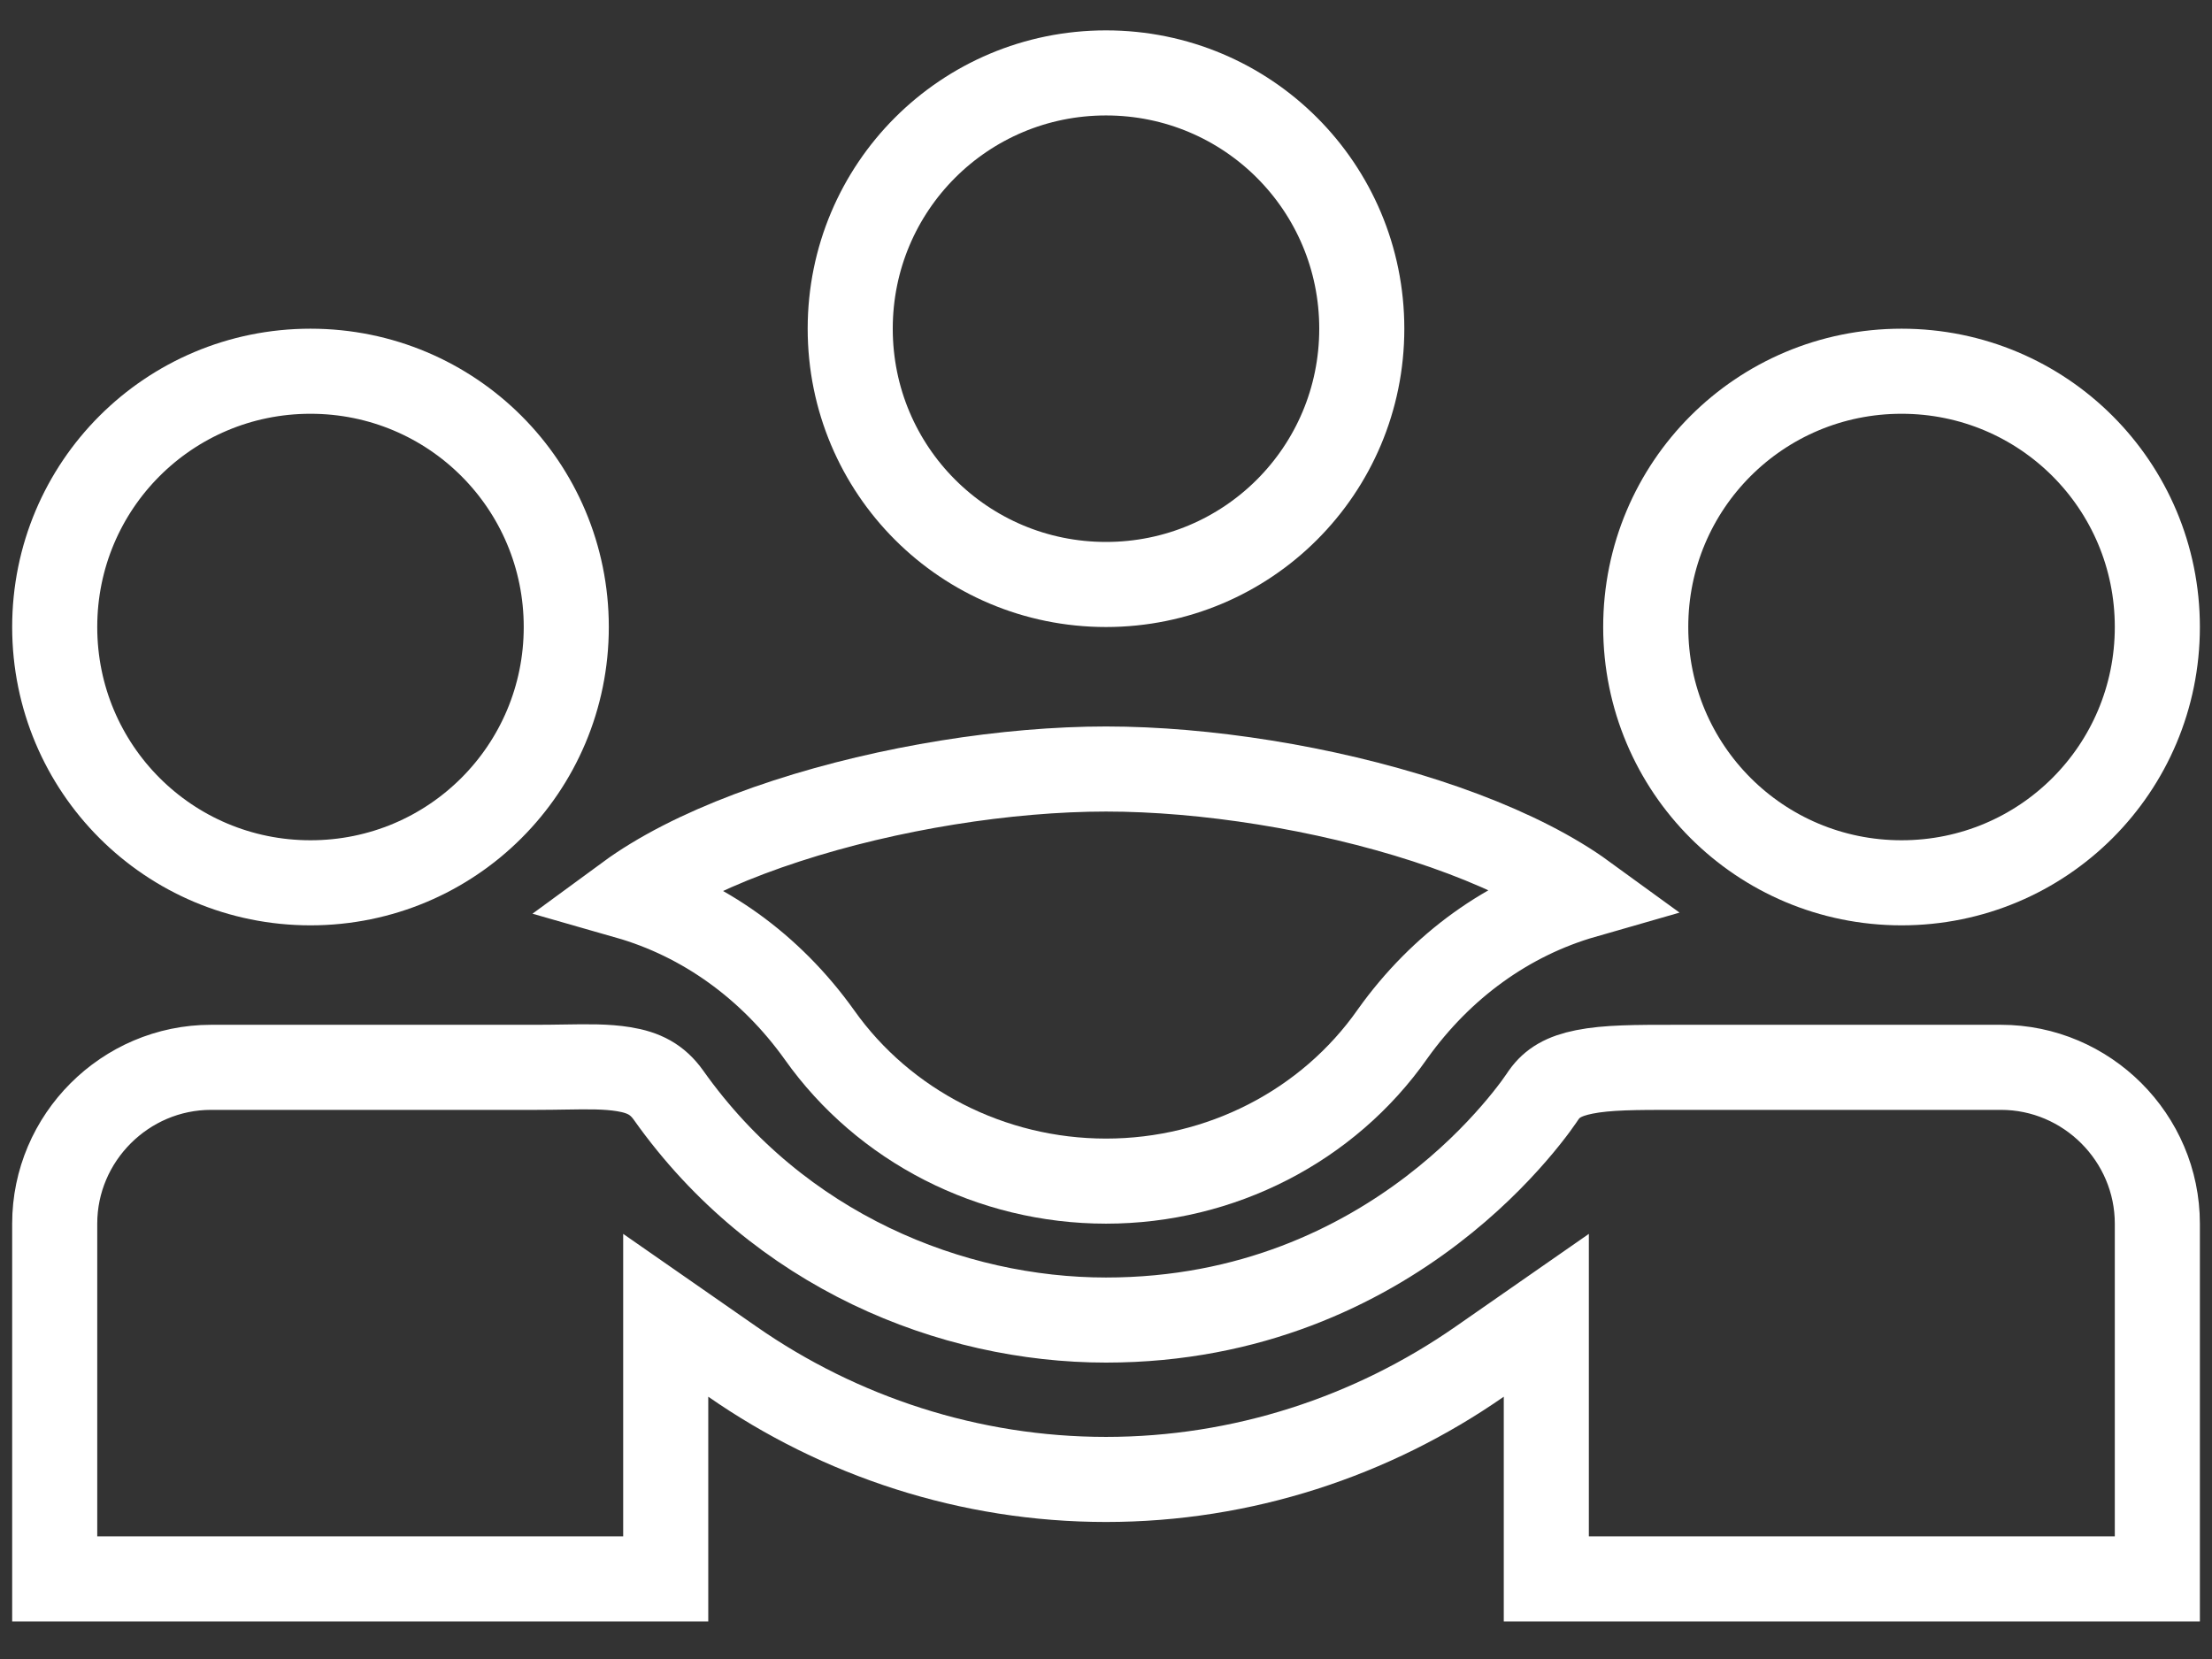
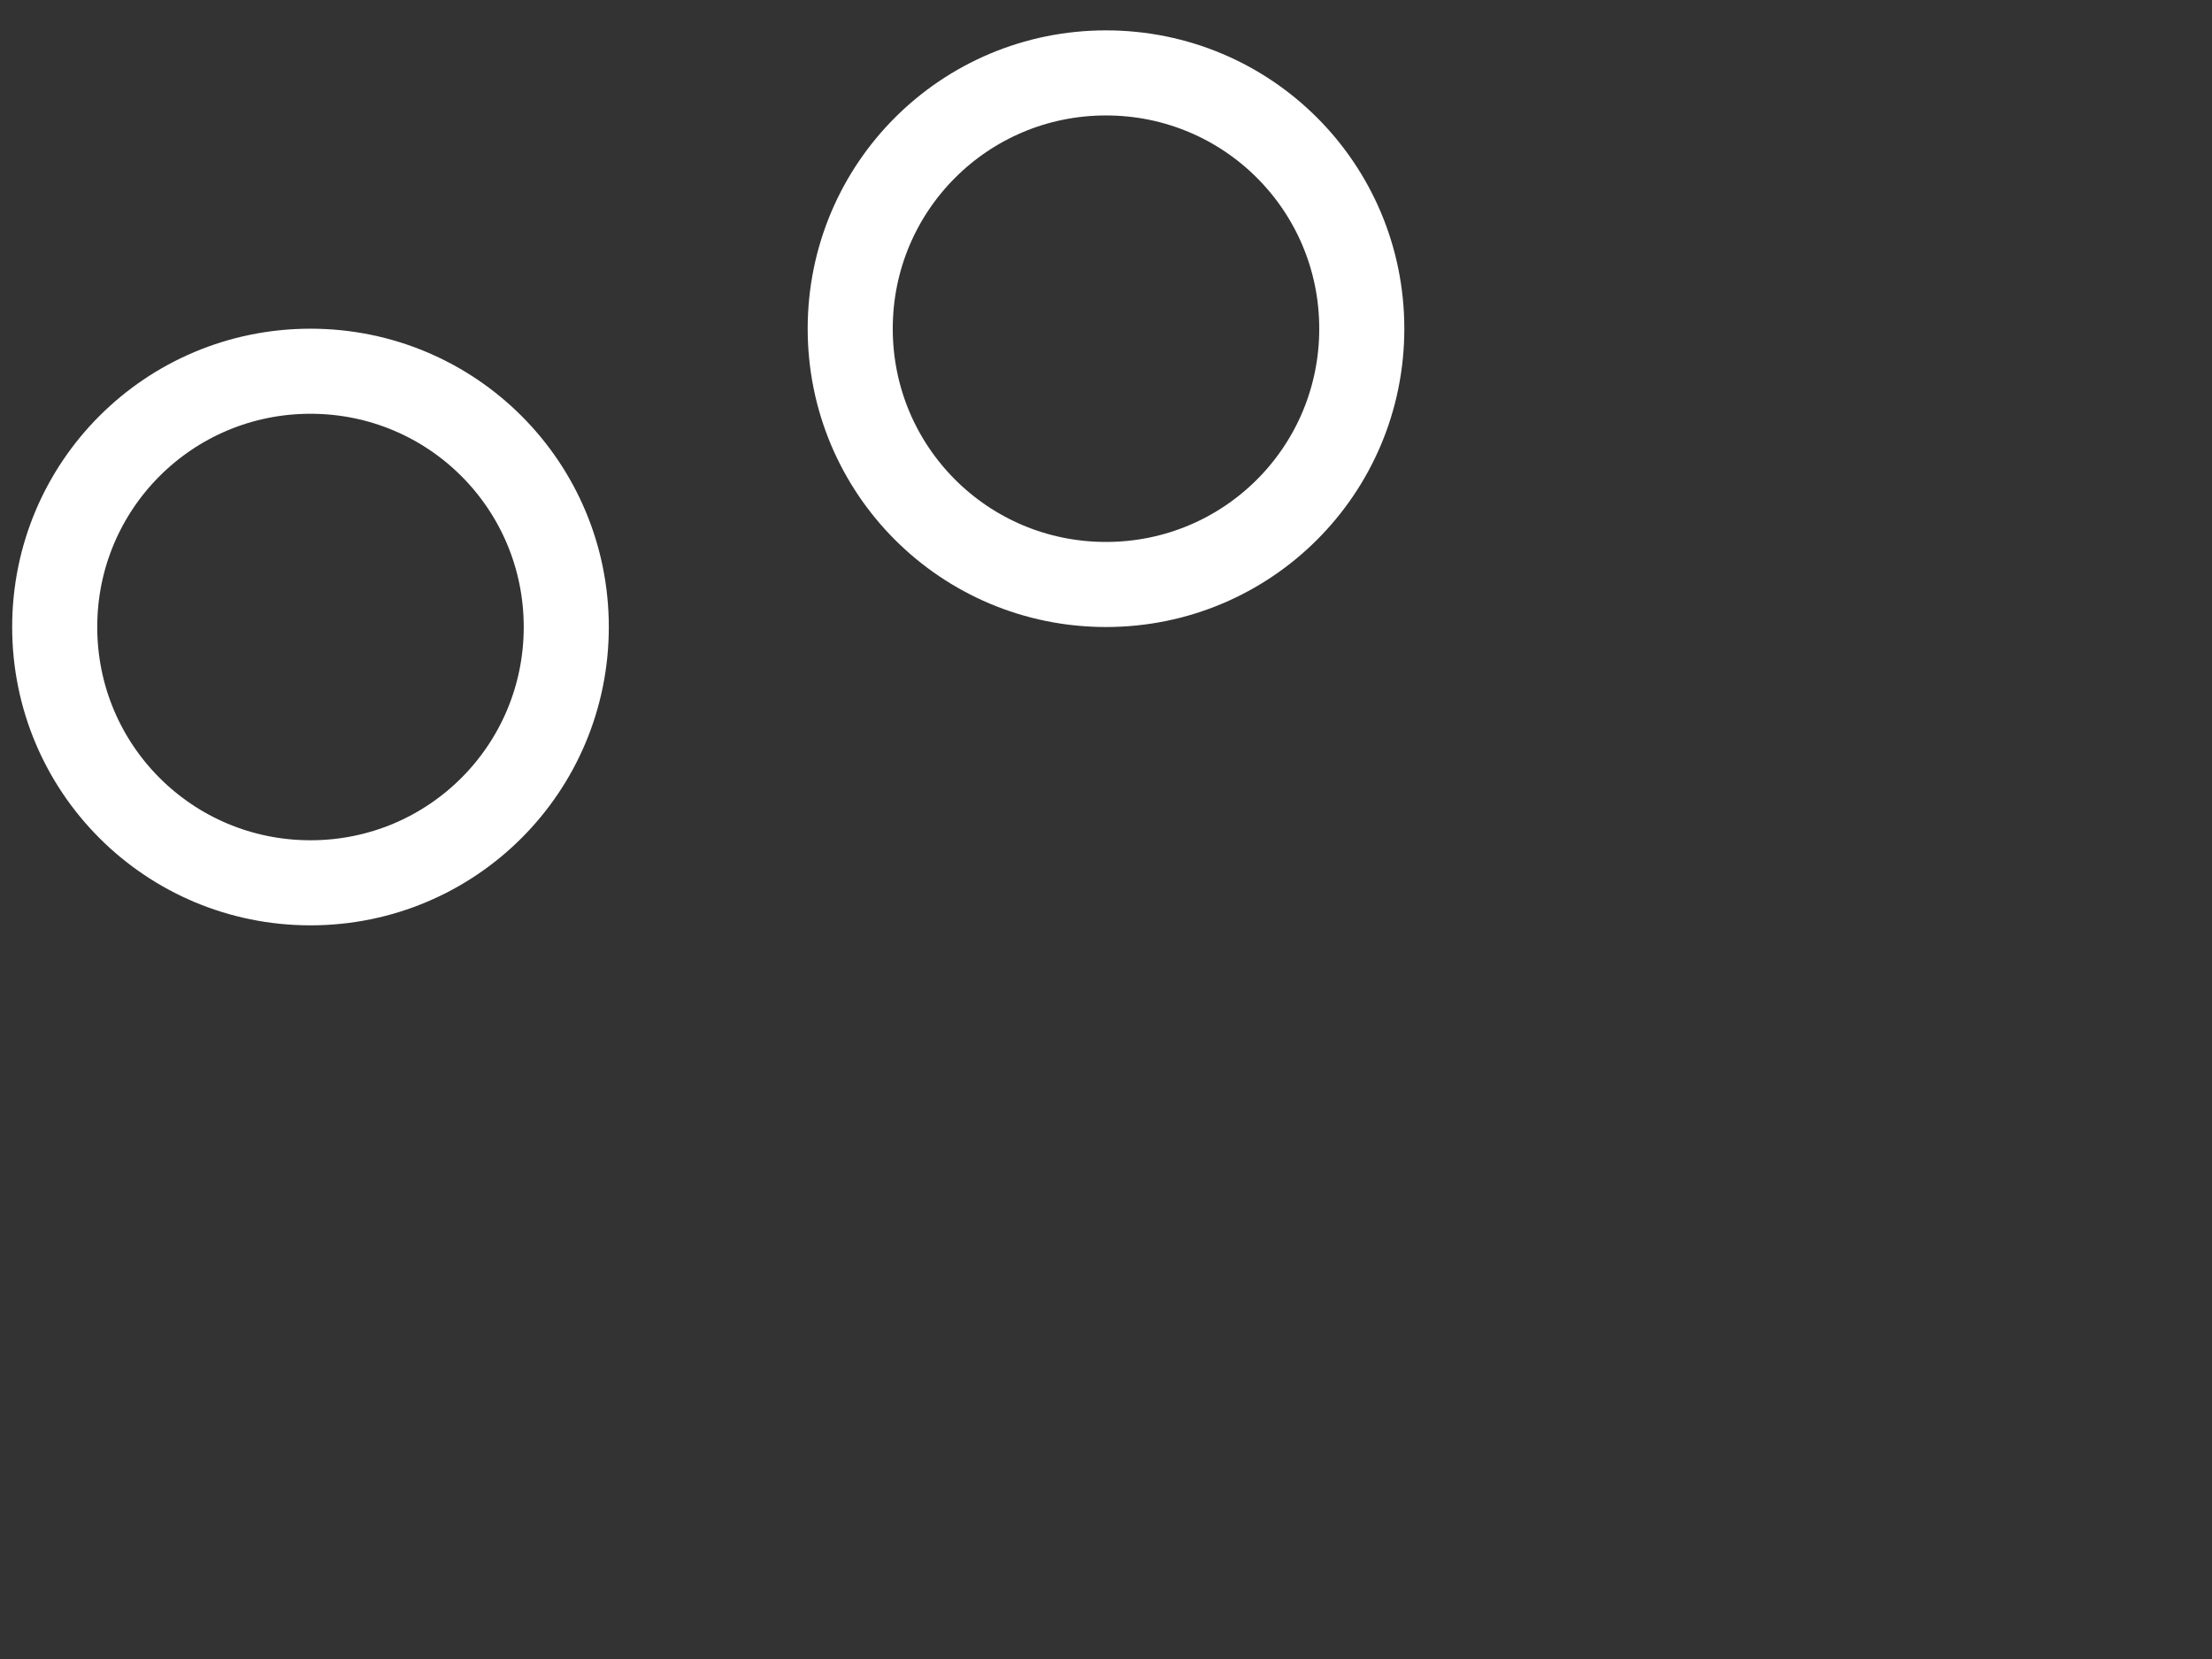
<svg xmlns="http://www.w3.org/2000/svg" width="52" height="39" viewBox="0 0 52 39" fill="none">
  <rect x="0" y="0" width="52" height="39" fill="#333333" stroke="none" />
-   <path d="M19.266 24.331L19.266 24.331L19.264 24.328C18.11 22.713 16.53 21.587 14.754 21.079C14.934 20.947 15.131 20.815 15.347 20.684C16.208 20.16 17.286 19.691 18.488 19.3C20.895 18.516 23.689 18.078 26.001 18.078C28.324 18.078 31.118 18.517 33.523 19.297C34.723 19.687 35.799 20.154 36.659 20.675C36.869 20.802 37.062 20.93 37.238 21.058C35.465 21.567 33.889 22.692 32.737 24.305L32.737 24.305L32.733 24.311C31.218 26.47 28.698 27.766 26.001 27.766C23.302 27.766 20.781 26.469 19.266 24.331Z" stroke="white" stroke-width="2" />
  <path d="M13.312 14.74C13.312 18.068 10.627 20.753 7.299 20.753C3.971 20.753 1.286 18.068 1.286 14.74C1.286 11.412 3.971 8.727 7.299 8.727C10.627 8.727 13.312 11.412 13.312 14.74Z" stroke="white" stroke-width="2" />
-   <path d="M50.715 14.74C50.715 18.068 48.03 20.753 44.702 20.753C41.373 20.753 38.688 18.068 38.688 14.74C38.688 11.412 41.373 8.727 44.702 8.727C48.03 8.727 50.715 11.412 50.715 14.74Z" stroke="white" stroke-width="2" />
  <path d="M32.013 7.727C32.013 11.056 29.328 13.74 26 13.74C22.672 13.74 19.987 11.056 19.987 7.727C19.987 4.399 22.672 1.714 26 1.714C29.328 1.714 32.013 4.399 32.013 7.727Z" stroke="white" stroke-width="2" />
-   <path d="M15.65 32.834V37.117H1.286V28.766C1.286 26.747 2.942 25.091 4.961 25.091H12.606C12.851 25.091 13.074 25.087 13.279 25.084C13.827 25.075 14.254 25.069 14.663 25.135C15.135 25.212 15.451 25.374 15.717 25.748C18.313 29.413 22.377 31.032 26 31.032C29.412 31.032 31.963 29.747 33.664 28.449C34.513 27.801 35.153 27.148 35.589 26.644C35.808 26.392 35.977 26.175 36.096 26.015C36.155 25.934 36.203 25.867 36.237 25.817C36.255 25.792 36.269 25.771 36.28 25.754C36.285 25.747 36.289 25.741 36.293 25.735C36.489 25.46 36.759 25.296 37.242 25.199C37.781 25.091 38.452 25.091 39.385 25.091H39.395H47.039C49.059 25.091 50.715 26.747 50.715 28.766V37.117H36.351V32.834V30.92L34.78 32.013C32.254 33.77 29.202 34.779 26 34.779C22.799 34.779 19.747 33.77 17.221 32.013L15.65 30.92V32.834Z" stroke="white" stroke-width="2" />
</svg>